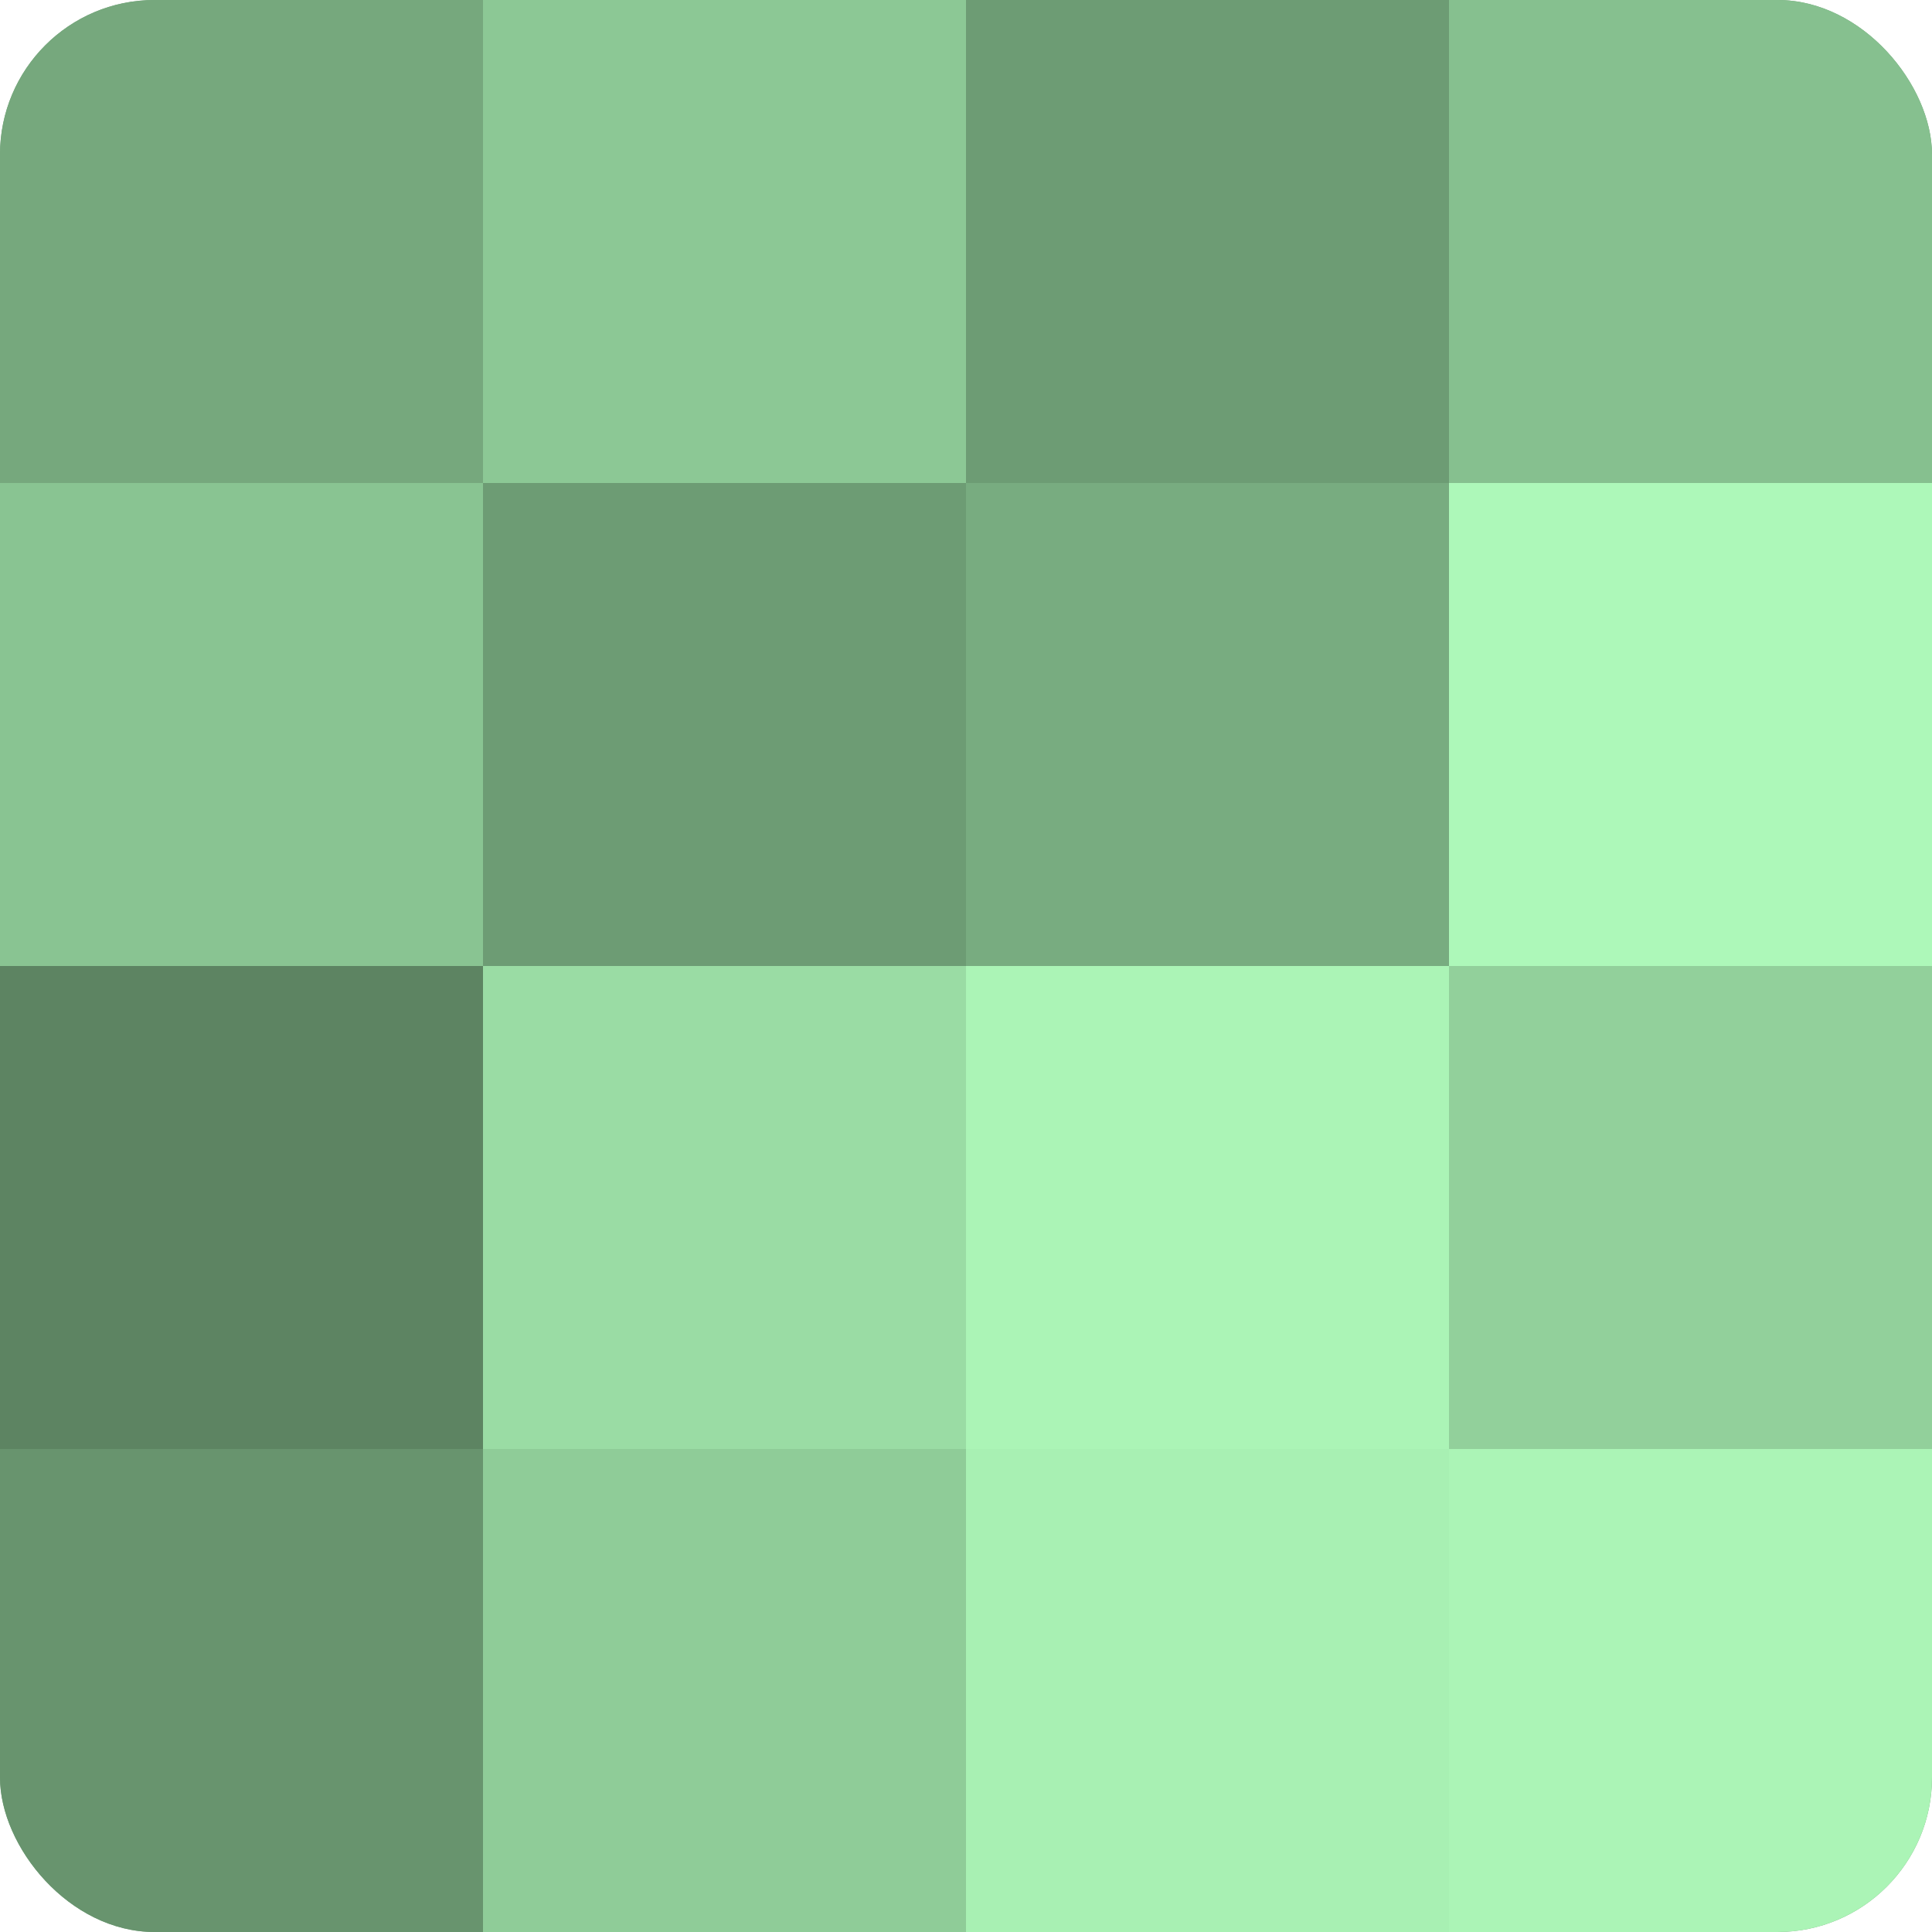
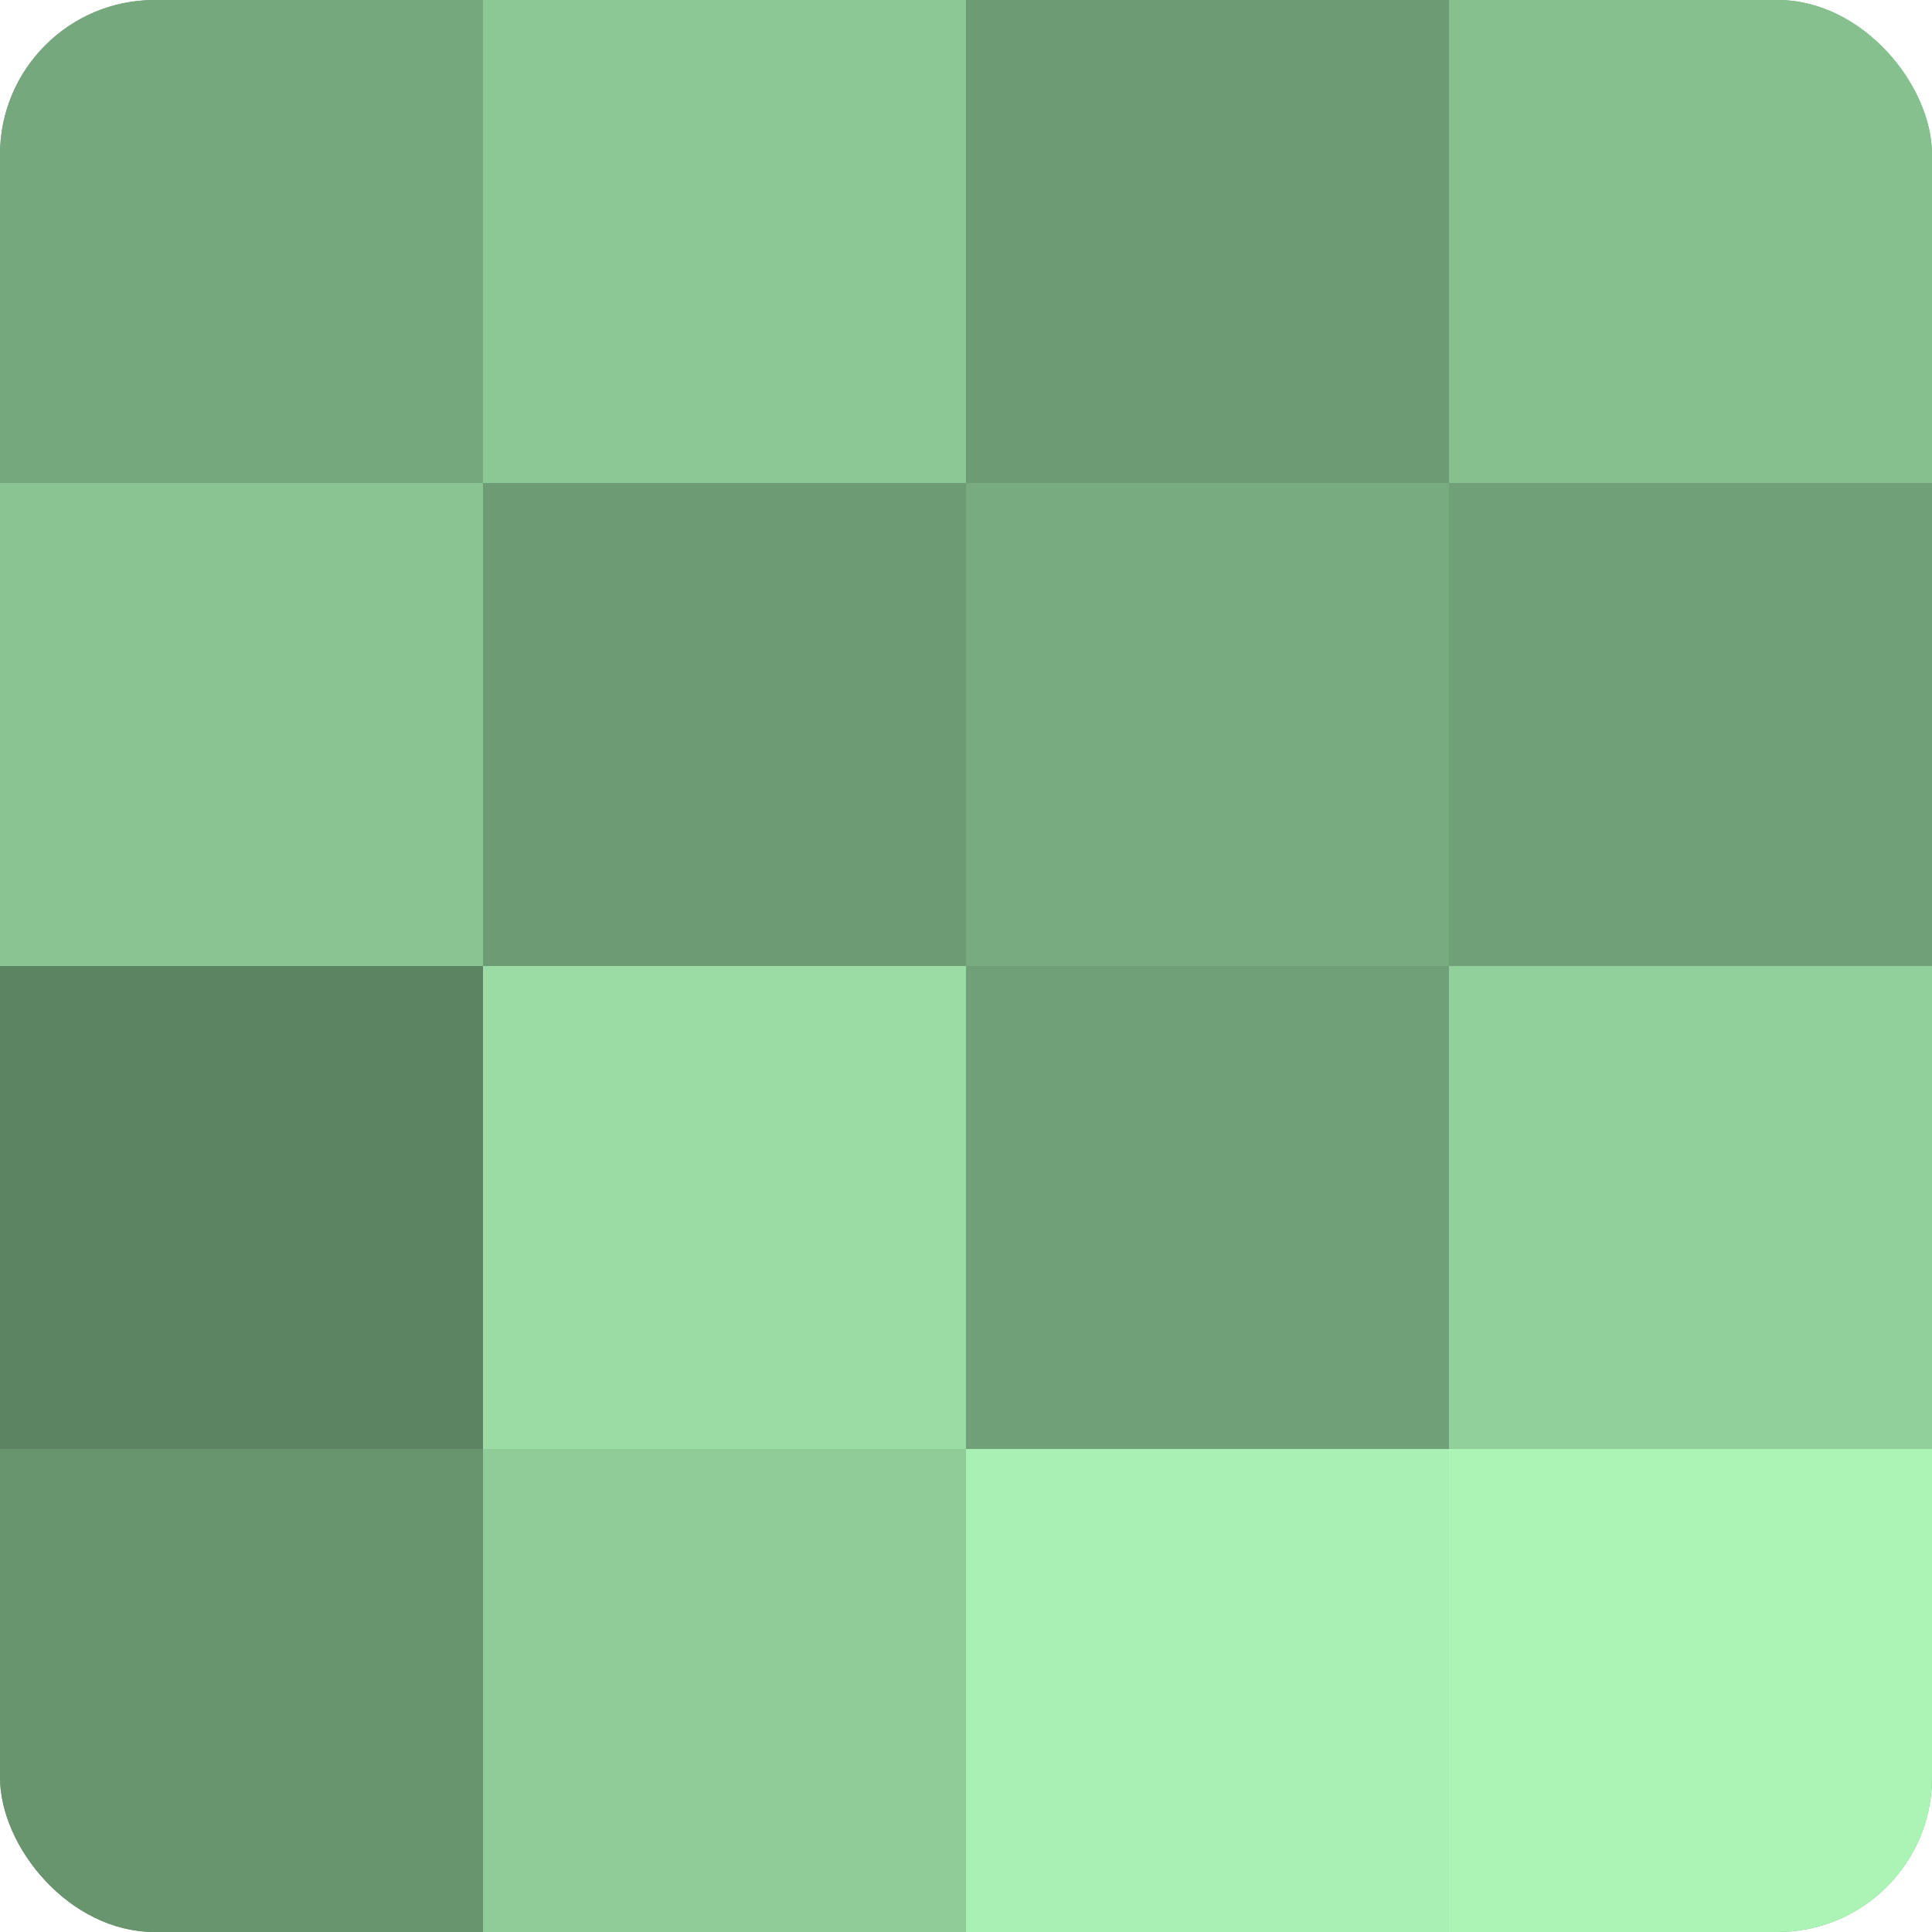
<svg xmlns="http://www.w3.org/2000/svg" width="60" height="60" viewBox="0 0 100 100" preserveAspectRatio="xMidYMid meet">
  <defs>
    <clipPath id="c" width="100" height="100">
      <rect width="100" height="100" rx="8" ry="8" />
    </clipPath>
  </defs>
  <g clip-path="url(#c)">
    <rect width="100" height="100" fill="#70a077" />
    <rect width="25" height="25" fill="#76a87d" />
    <rect y="25" width="25" height="25" fill="#89c492" />
    <rect y="50" width="25" height="25" fill="#5d8462" />
    <rect y="75" width="25" height="25" fill="#68946e" />
    <rect x="25" width="25" height="25" fill="#8cc895" />
    <rect x="25" y="25" width="25" height="25" fill="#6d9c74" />
    <rect x="25" y="50" width="25" height="25" fill="#9adca4" />
    <rect x="25" y="75" width="25" height="25" fill="#8fcc98" />
    <rect x="50" width="25" height="25" fill="#6d9c74" />
    <rect x="50" y="25" width="25" height="25" fill="#78ac80" />
-     <rect x="50" y="50" width="25" height="25" fill="#abf4b6" />
    <rect x="50" y="75" width="25" height="25" fill="#a8f0b3" />
    <rect x="75" width="25" height="25" fill="#86c08f" />
-     <rect x="75" y="25" width="25" height="25" fill="#adf8b9" />
    <rect x="75" y="50" width="25" height="25" fill="#92d09b" />
    <rect x="75" y="75" width="25" height="25" fill="#abf4b6" />
  </g>
</svg>